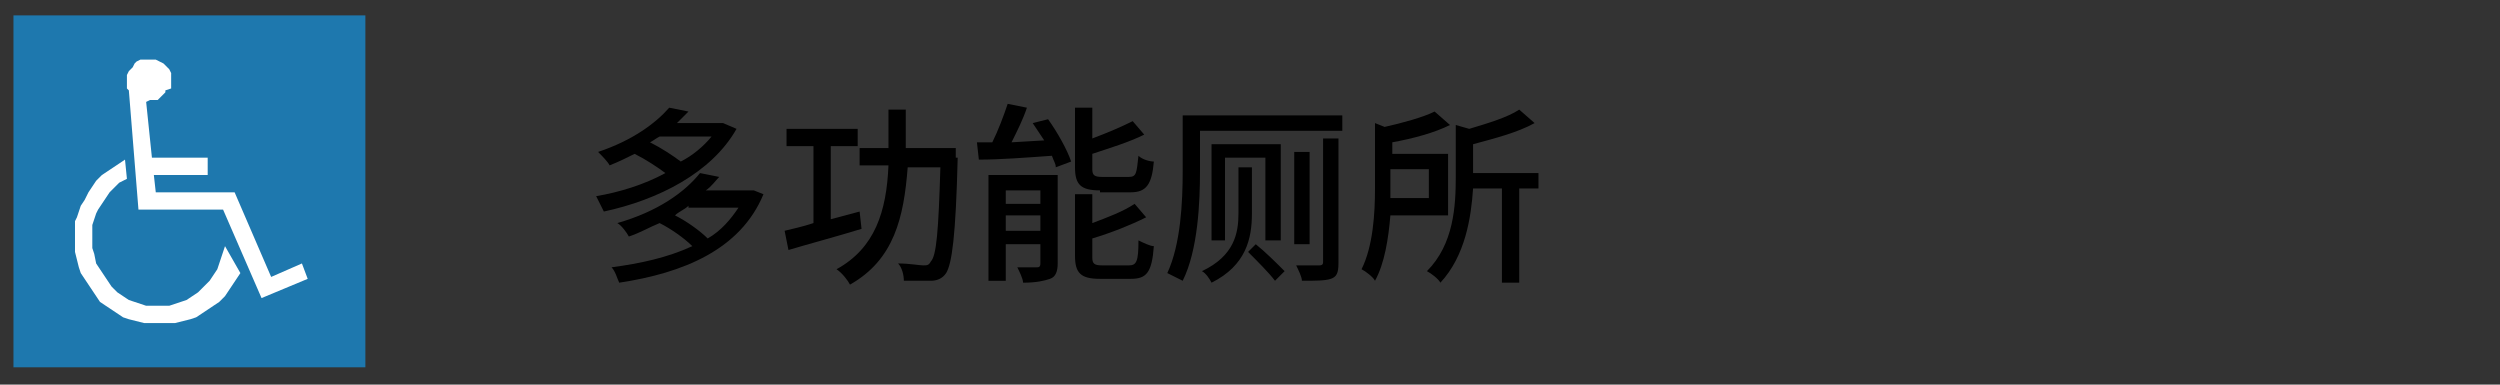
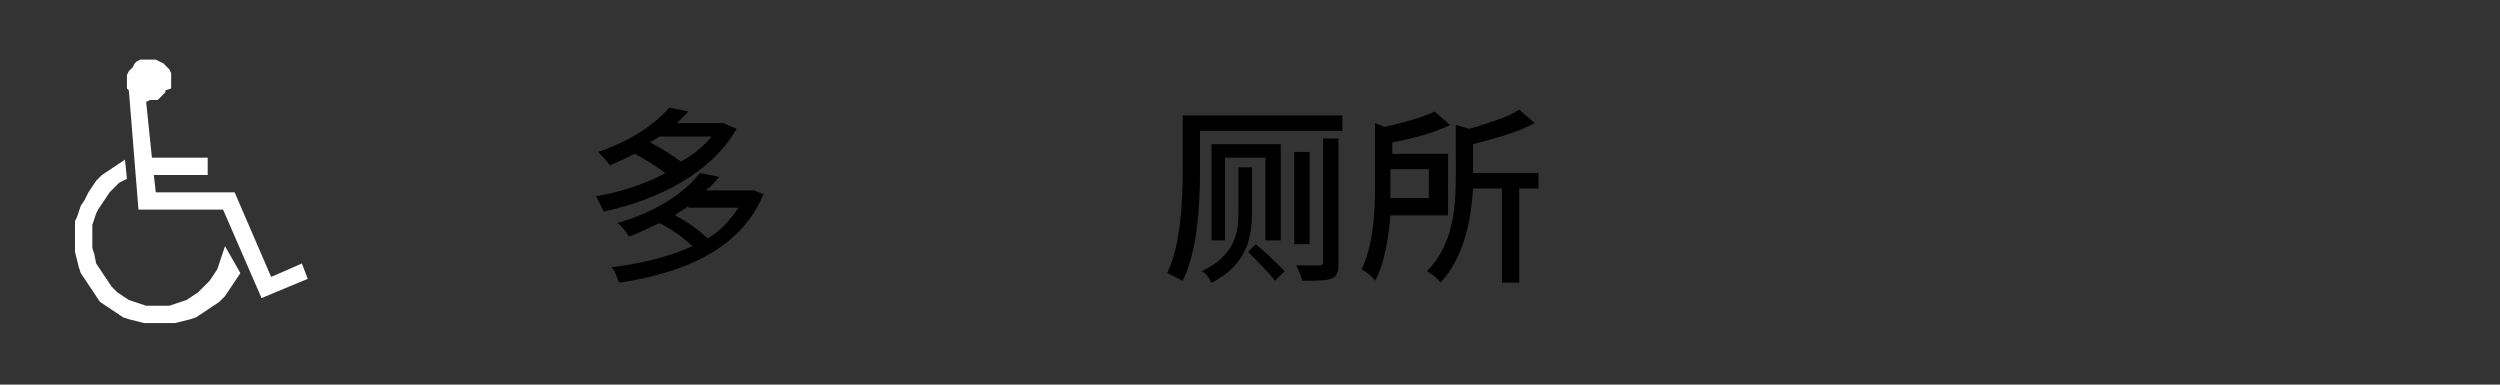
<svg xmlns="http://www.w3.org/2000/svg" version="1.1" id="base" x="0px" y="0px" viewBox="0 0 130 20" style="enable-background:new 0 0 130 20;" xml:space="preserve">
  <rect x="0" y="0" width="130" height="20" fill="#333333" stroke="none" />
  <style type="text/css">
	.st0{fill:#1E78AE;}
	.st1{fill:#FFFFFF;}
</style>
  <g>
-     <rect x="0.7" y="0.8" class="st0" width="18.3" height="18.3" />
    <path class="st1" d="M7.6,5.3l0.3,2.9h2.9v0.9H8L8.1,10h4.1l1.9,4.4l1.6-0.7l0.3,0.8l-2.4,1l-2-4.6H7.2L6.7,4.7L6.6,4.6V4.5V4.4   V4.3V4.1V3.9l0.1-0.2l0.1-0.1l0.1-0.1L7,3.3l0.1-0.1l0.2-0.1h0.2h0.2h0.2h0.2l0.2,0.1l0.2,0.1l0.1,0.1l0.1,0.1l0.1,0.1l0.1,0.2V4   v0.2v0.2v0.2L8.6,4.7v0.1L8.4,5L8.3,5.1L8.2,5.2H8H7.8L7.6,5.3z M12.5,14.2l-0.2,0.3l-0.2,0.3l-0.2,0.3l-0.2,0.3l-0.3,0.3l-0.3,0.2   l-0.3,0.2l-0.3,0.2l-0.3,0.2l-0.3,0.1l-0.4,0.1l-0.4,0.1H8.7H8.3H7.9H7.5l-0.4-0.1l-0.4-0.1l-0.3-0.1l-0.3-0.2l-0.3-0.2l-0.3-0.2   l-0.3-0.2L5,15.4l-0.2-0.3l-0.2-0.3l-0.2-0.3l-0.2-0.3l-0.1-0.3L4,13.5l-0.1-0.4v-0.4v-0.4v-0.4v-0.4L4,11.3L4.1,11l0.1-0.3   l0.2-0.3L4.6,10l0.2-0.3L5,9.4l0.3-0.3l0.3-0.2l0.3-0.2l0.3-0.2l0.3-0.2l0.1,1L6.2,9.5L6,9.7L5.7,10l-0.2,0.3l-0.2,0.3l-0.2,0.3   L5,11.1l-0.1,0.3l-0.1,0.3V12v0.3v0.3v0.3l0.1,0.3L5,13.7L5.2,14l0.2,0.3l0.2,0.3l0.2,0.3L5.9,15l0.2,0.2l0.3,0.2l0.3,0.2L7,15.7   l0.3,0.1l0.3,0.1h0.3h0.3h0.3h0.3l0.3-0.1l0.3-0.1l0.3-0.1l0.3-0.2l0.3-0.2l0.2-0.2l0.2-0.2l0.2-0.2l0.2-0.3l0.2-0.3l0.1-0.3   l0.1-0.3l0.1-0.3l0.1-0.3L12.5,14.2z" />
  </g>
  <g>
    <path d="M38.3,6.7c-1.3,2.3-4.1,3.7-6.9,4.3c-0.1-0.2-0.3-0.6-0.4-0.8c1.2-0.2,2.5-0.6,3.6-1.2c-0.4-0.3-1-0.7-1.6-1   c-0.4,0.2-0.8,0.4-1.3,0.6c-0.1-0.2-0.4-0.5-0.6-0.7c1.8-0.6,3-1.5,3.7-2.3l1,0.2c-0.2,0.2-0.4,0.4-0.6,0.6h2.3l0.1,0L38.3,6.7z    M39.7,10.1c-1.2,2.9-4.2,4.1-7.5,4.6c-0.1-0.2-0.2-0.6-0.4-0.8c1.5-0.2,2.9-0.5,4.2-1.1c-0.4-0.4-1.1-0.9-1.7-1.2   c-0.5,0.2-1,0.5-1.6,0.7c-0.1-0.2-0.4-0.6-0.6-0.7c2.1-0.6,3.5-1.6,4.3-2.6l1,0.2c-0.2,0.2-0.4,0.5-0.7,0.7H39l0.2,0L39.7,10.1z    M34.3,7.1c-0.2,0.1-0.3,0.2-0.5,0.3c0.6,0.3,1.2,0.7,1.6,1C36,8.1,36.6,7.6,37,7.1H34.3z M35.8,10.7c-0.2,0.2-0.5,0.3-0.7,0.5   c0.6,0.3,1.3,0.8,1.7,1.2c0.7-0.4,1.2-1,1.6-1.6H35.8z" />
-     <path d="M44.8,11.9c-1.3,0.4-2.8,0.8-3.8,1.1l-0.2-1c0.4-0.1,0.9-0.2,1.5-0.4V7.6h-1.4V6.7h3.7v0.9h-1.4v3.8l1.5-0.4L44.8,11.9z    M49.8,8.2c-0.1,4.1-0.3,5.5-0.6,6c-0.2,0.3-0.5,0.4-0.8,0.4c-0.3,0-0.9,0-1.4,0c0-0.3-0.1-0.7-0.3-0.9c0.6,0,1.1,0.1,1.3,0.1   c0.2,0,0.3,0,0.4-0.2c0.3-0.3,0.4-1.6,0.5-4.9h-1.7c-0.2,2.6-0.7,4.8-3,6.1c-0.1-0.2-0.4-0.6-0.7-0.8c2-1.1,2.6-3,2.7-5.4h-1.5V7.7   h1.5c0-0.7,0-1.3,0-2h0.9c0,0.7,0,1.4,0,2h2.6V8.2z" />
-     <path d="M54.5,6.2c0.5,0.7,1,1.6,1.2,2.2l-0.8,0.3c0-0.2-0.1-0.3-0.2-0.6c-1.4,0.1-2.7,0.2-3.8,0.2l-0.1-0.9c0.2,0,0.5,0,0.8,0   c0.3-0.6,0.6-1.4,0.8-2l1,0.2c-0.2,0.6-0.5,1.2-0.8,1.8l1.7-0.1c-0.2-0.3-0.4-0.6-0.6-0.9L54.5,6.2z M55,13.7   c0,0.4-0.1,0.7-0.4,0.8c-0.3,0.1-0.7,0.2-1.4,0.2c0-0.2-0.2-0.6-0.3-0.8c0.4,0,0.8,0,1,0c0.1,0,0.2,0,0.2-0.2v-1h-1.8v1.9h-0.9V9.1   H55V13.7z M52.3,9.9v0.7h1.8V9.9H52.3z M54.1,12v-0.8h-1.8V12H54.1z M57.2,9.9c-1,0-1.3-0.3-1.3-1.2V5.6h0.9v1.6   c0.8-0.3,1.5-0.6,2.1-0.9l0.6,0.7c-0.8,0.4-1.8,0.7-2.7,1v0.8c0,0.3,0.1,0.4,0.5,0.4h1.4c0.4,0,0.4-0.2,0.5-1.1   c0.2,0.2,0.6,0.3,0.8,0.3c-0.1,1.2-0.4,1.6-1.2,1.6H57.2z M58.7,13.8c0.4,0,0.5-0.2,0.5-1.3c0.2,0.1,0.6,0.3,0.8,0.3   c-0.1,1.4-0.4,1.7-1.2,1.7h-1.6c-1,0-1.3-0.3-1.3-1.2v-3.2h0.9v1.5c0.8-0.3,1.6-0.6,2.2-1l0.6,0.7c-0.8,0.4-1.8,0.8-2.8,1.1v1   c0,0.3,0.1,0.4,0.5,0.4H58.7z" />
    <path d="M69.8,6.8h-7.4v2.1c0,1.6-0.1,4.1-0.9,5.7c-0.2-0.1-0.6-0.3-0.8-0.4c0.7-1.5,0.8-3.7,0.8-5.3V6h8.3V6.8z M65.1,11.1   c0,1.3-0.3,2.7-2.1,3.6c-0.1-0.2-0.3-0.5-0.5-0.6c1.7-0.8,1.9-2,1.9-3V8.7h0.7V11.1z M65.8,12.5V8.2h-2.1v4.3H63V7.5h3.6v5H65.8z    M65.3,12.7c0.5,0.4,1.1,1,1.5,1.4l-0.5,0.5c-0.3-0.4-0.9-1-1.4-1.5L65.3,12.7z M68.1,12.7h-0.8V7.9h0.8V12.7z M68.8,7.2h0.8v6.5   c0,0.5-0.1,0.7-0.4,0.8c-0.3,0.1-0.8,0.1-1.5,0.1c0-0.2-0.2-0.6-0.3-0.8c0.5,0,1,0,1.2,0c0.2,0,0.2-0.1,0.2-0.2V7.2z" />
    <path d="M72.3,11.2c-0.1,1.2-0.3,2.5-0.8,3.4c-0.1-0.2-0.5-0.5-0.7-0.6c0.6-1.2,0.7-2.9,0.7-4.2V6.4l0.5,0.2c0.9-0.2,2-0.5,2.6-0.8   l0.8,0.7c-0.8,0.4-1.9,0.7-3,0.9V8h2.9v3.2H72.3z M72.3,8.8v1c0,0.2,0,0.3,0,0.5h2V8.8H72.3z M80,9.8h-1v4.9h-0.9V9.8h-1.5   c-0.1,1.5-0.4,3.5-1.7,4.9c-0.1-0.2-0.5-0.5-0.7-0.6c1.4-1.4,1.5-3.4,1.5-4.9V6.5l0.7,0.2c1-0.3,2-0.6,2.6-1l0.8,0.7   c-0.9,0.5-2.1,0.8-3.2,1.1v1.5H80V9.8z" />
  </g>
</svg>